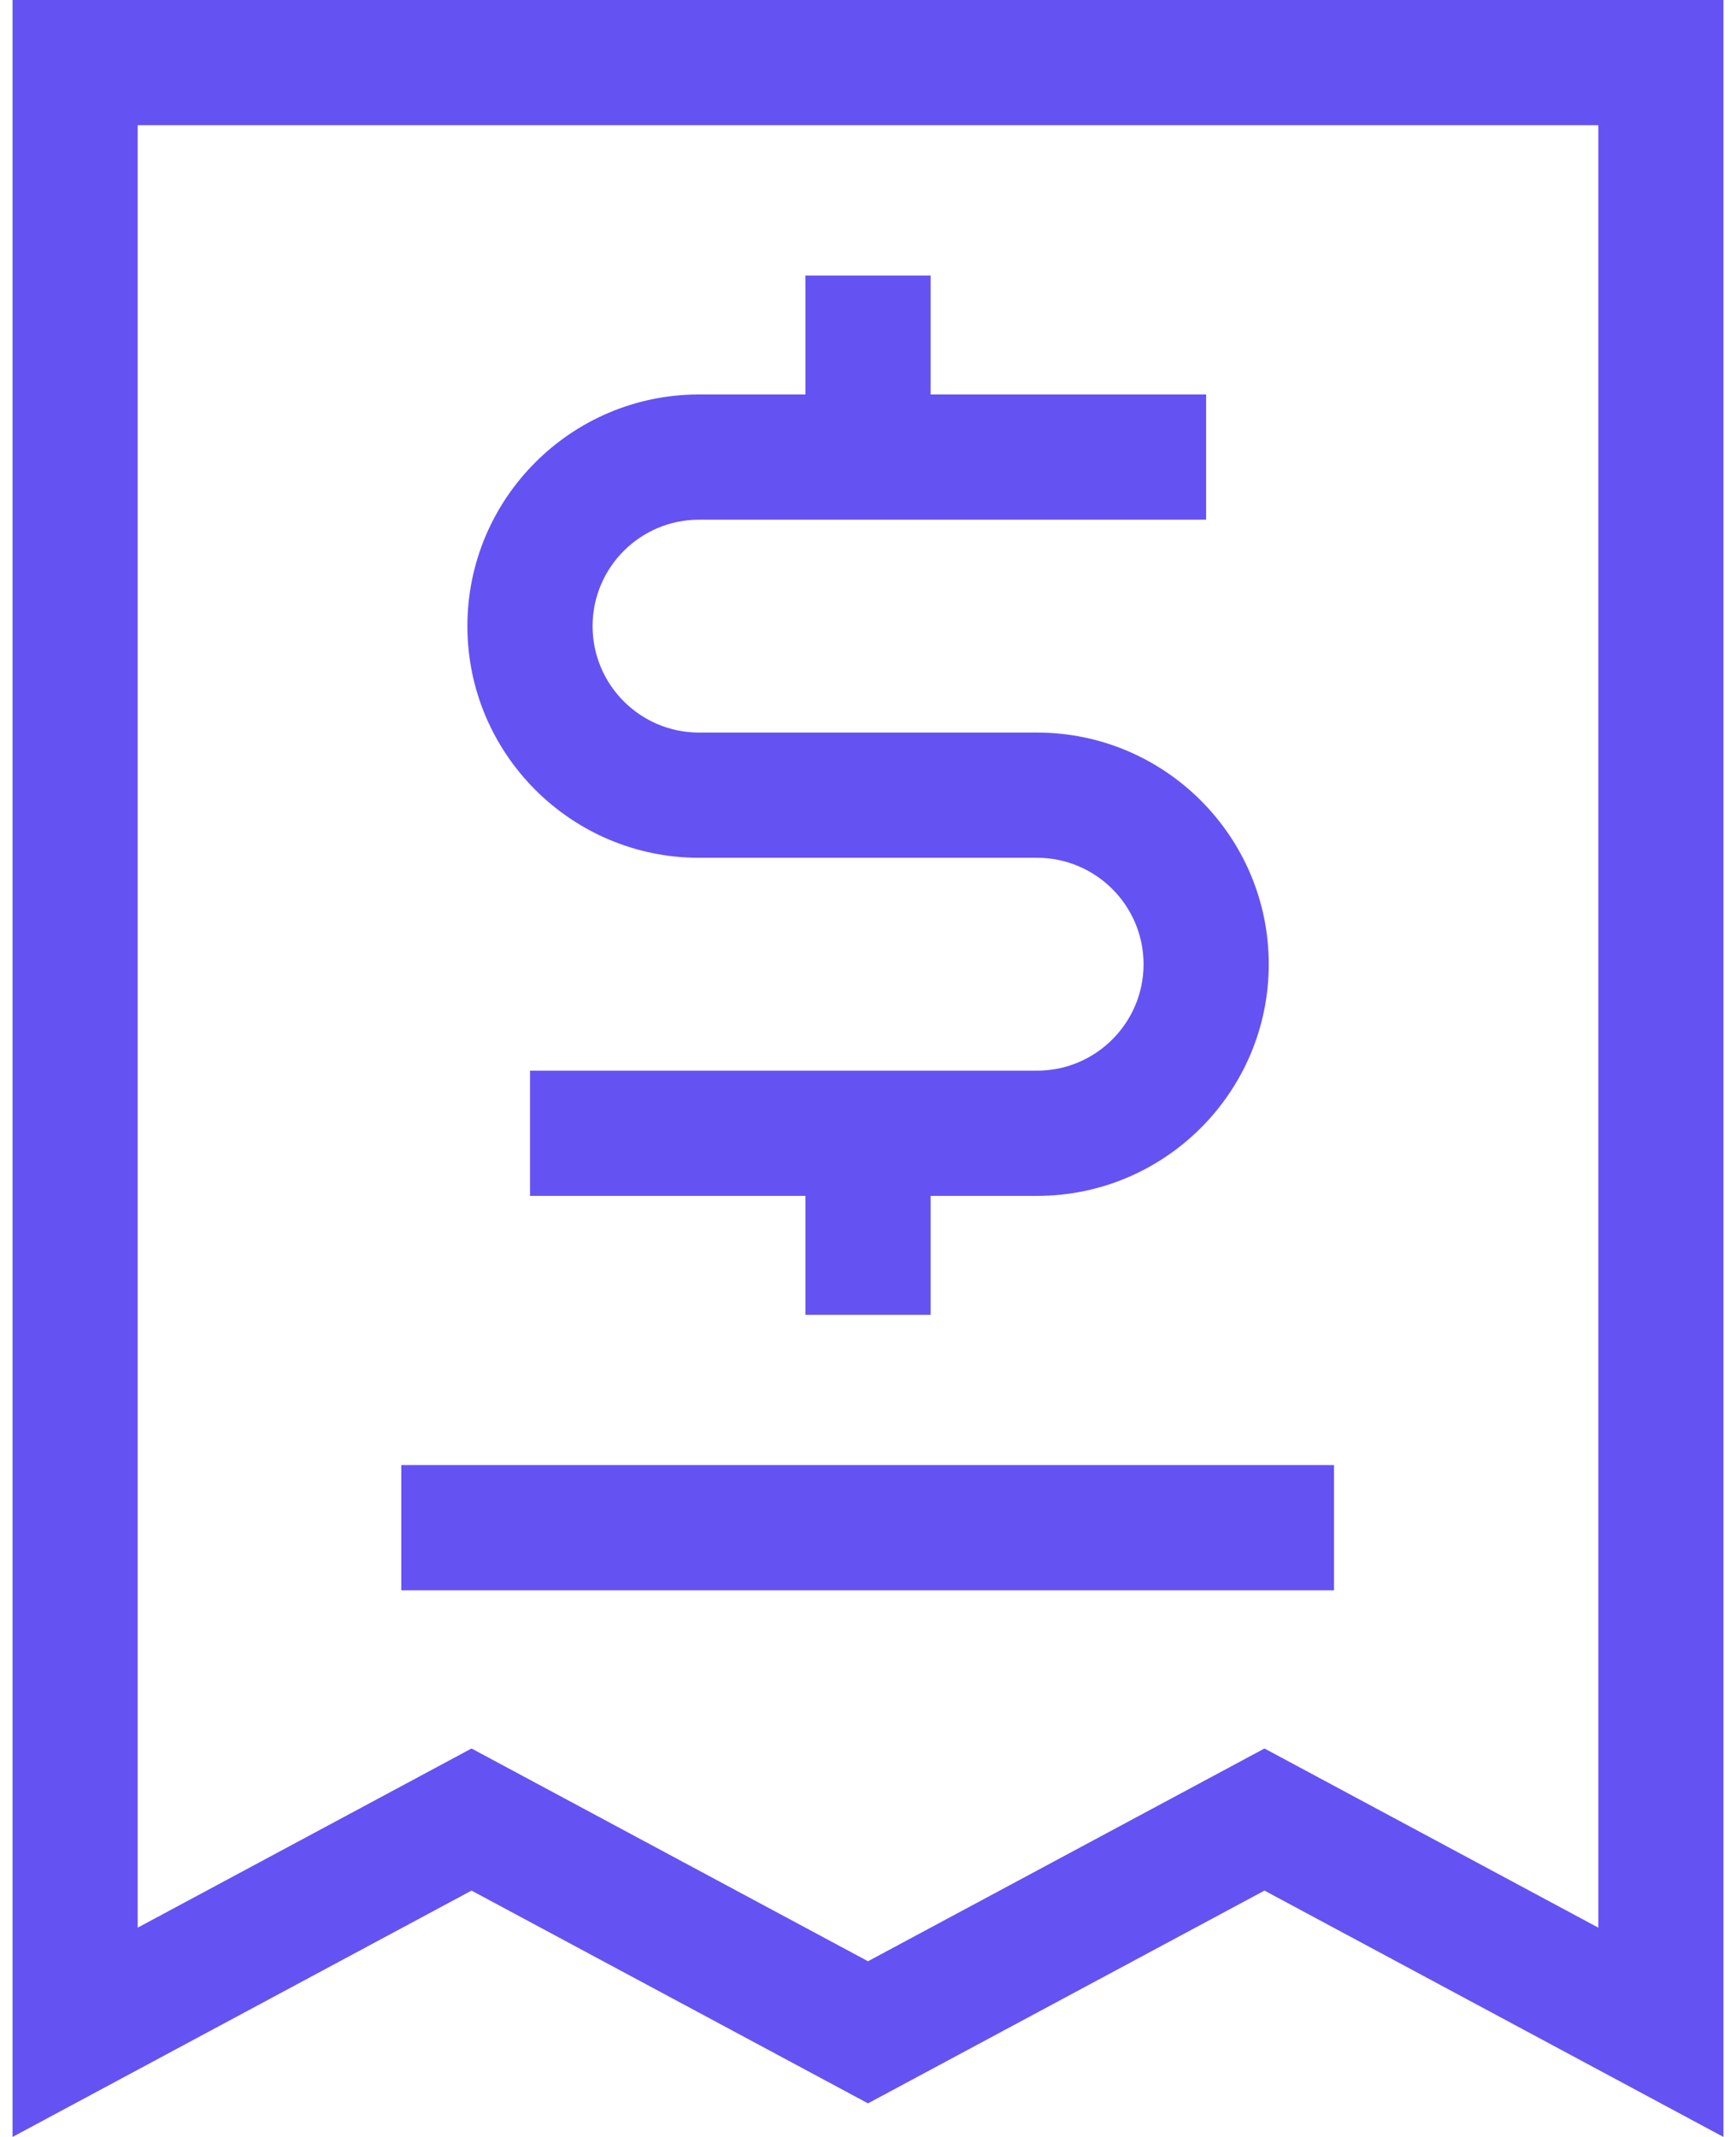
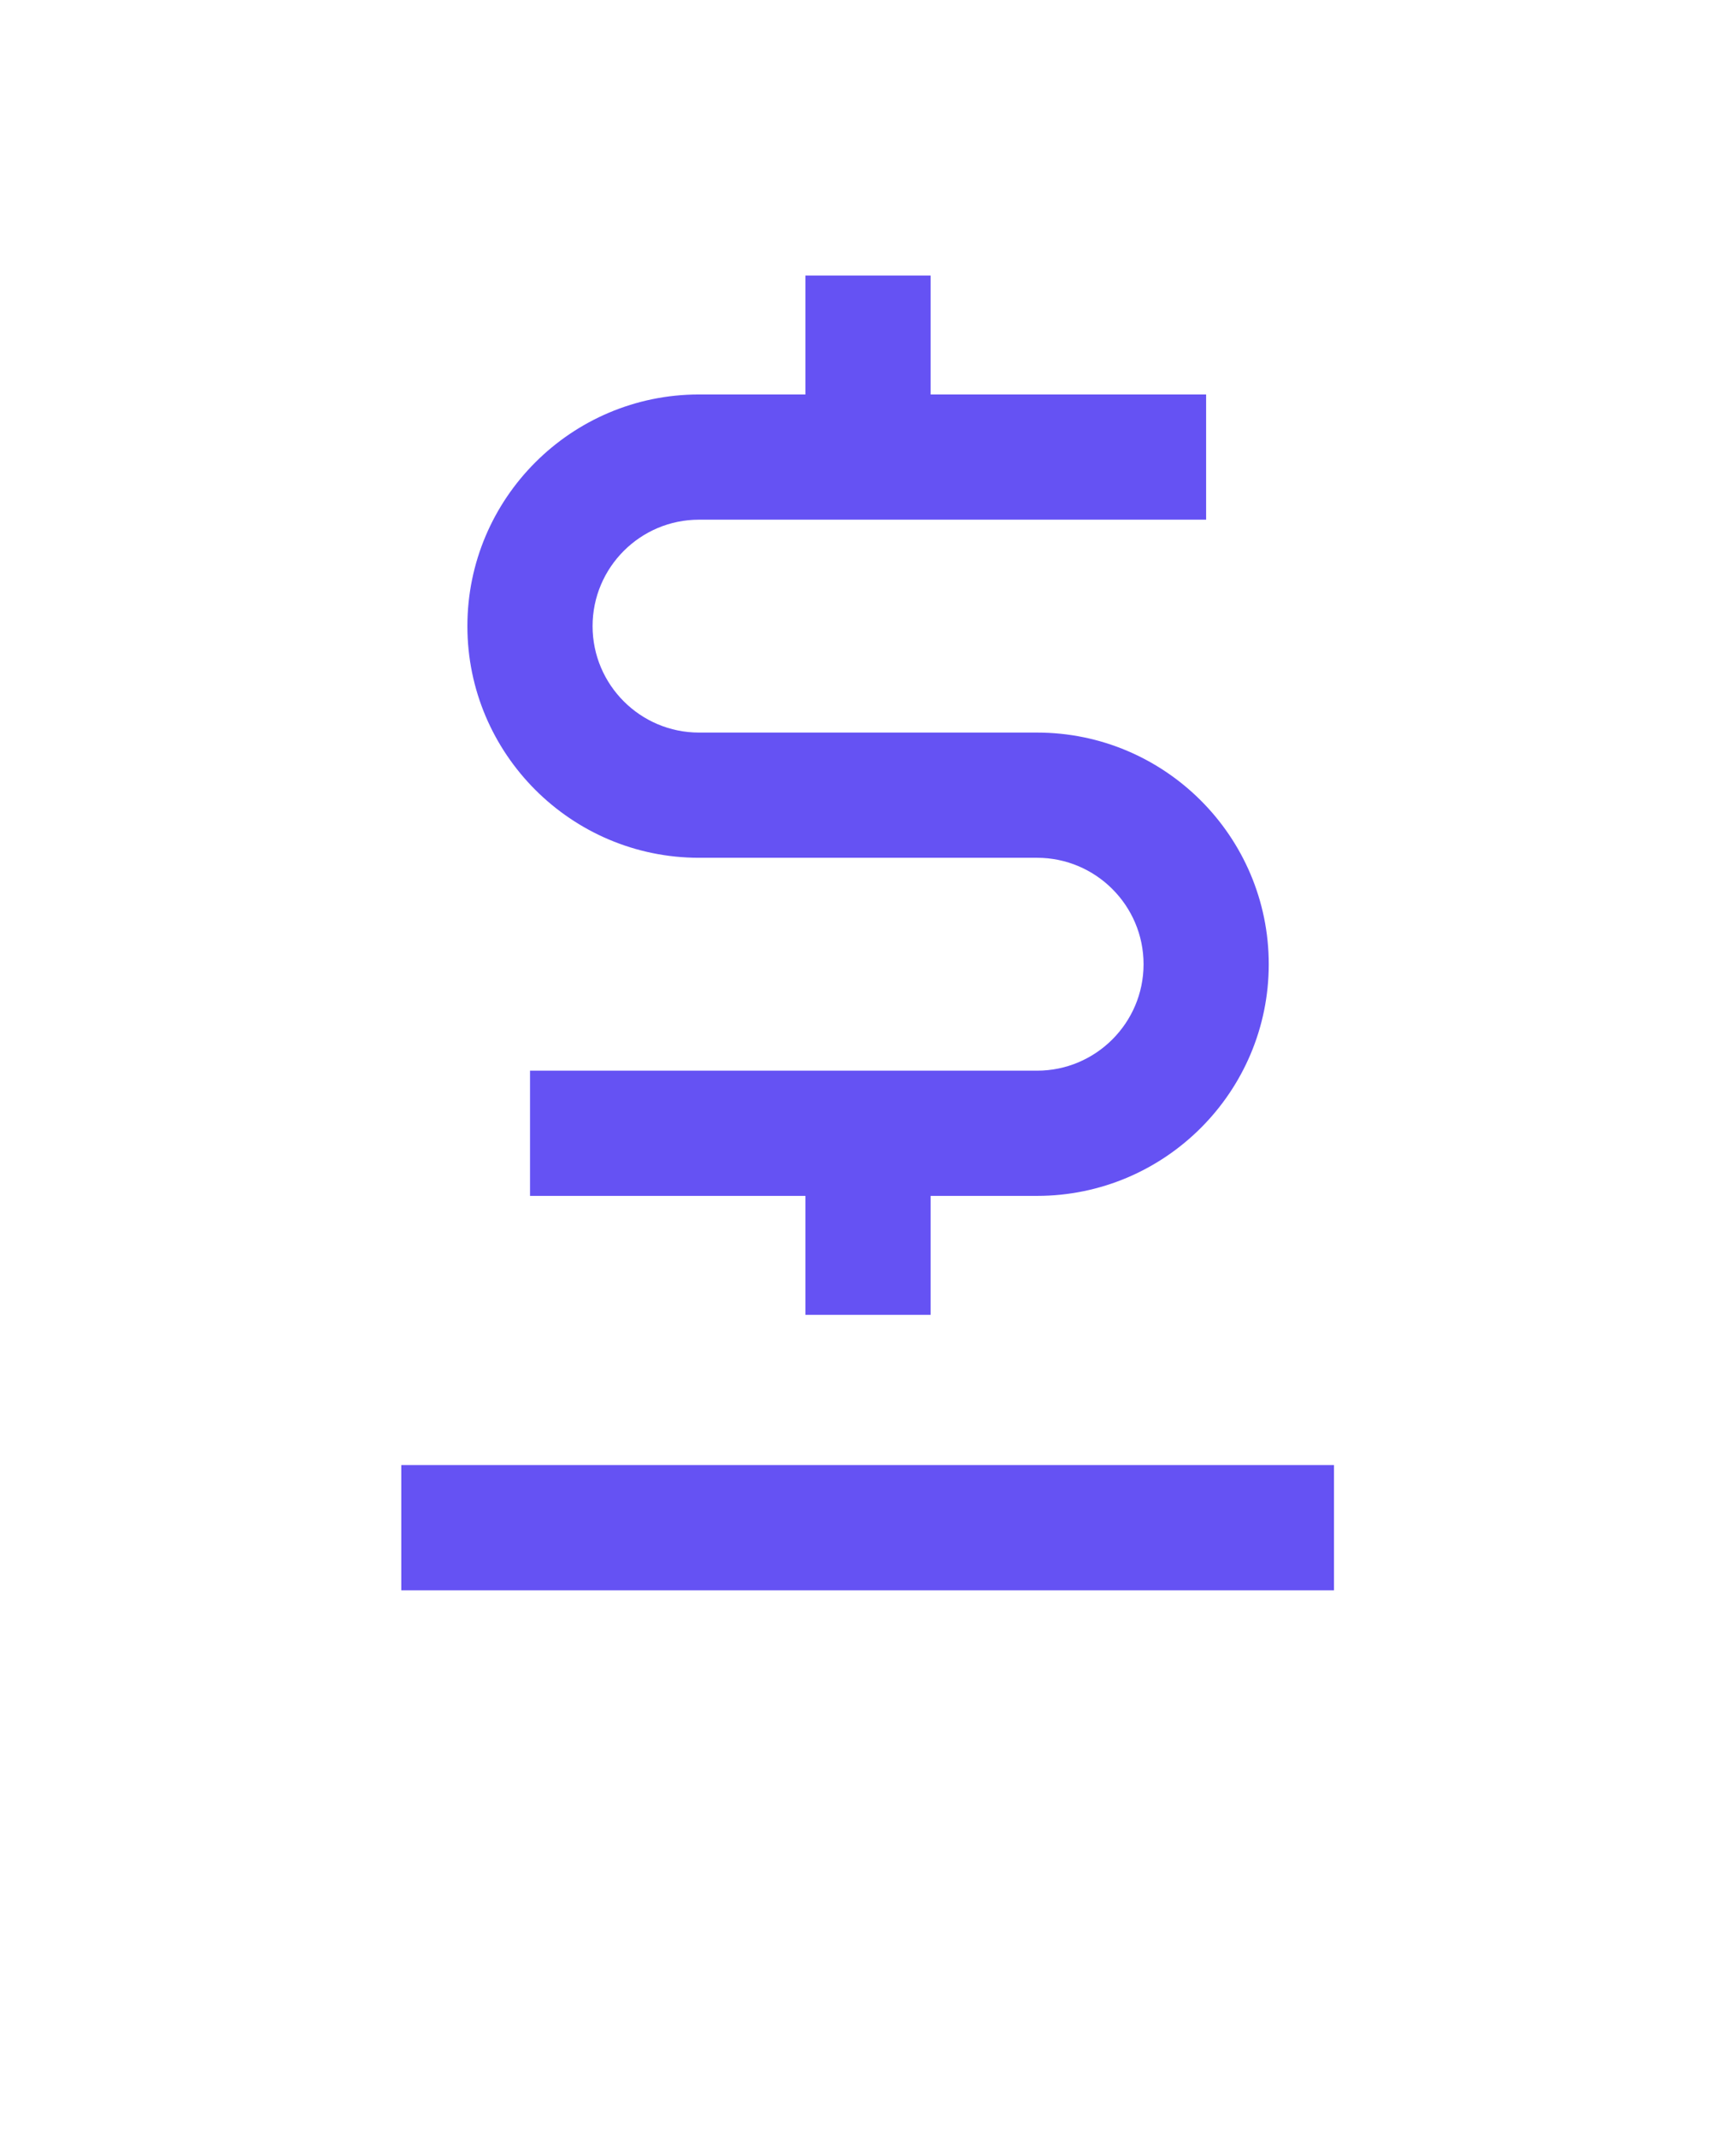
<svg xmlns="http://www.w3.org/2000/svg" width="26" height="32" viewBox="0 0 26 32" fill="none">
-   <path d="M0.188 3.05176e-05V32L7.062 28.311L13 31.497L18.938 28.311L25.812 32V3.05176e-05H0.188ZM23.938 28.866L18.938 26.183L13 29.369L7.062 26.183L2.062 28.866V1.875H23.938V28.866Z" fill="#6552F3" />
  <path d="M10.469 12.845H15.532C16.411 12.845 17.127 13.56 17.127 14.439C17.127 15.318 16.411 16.033 15.532 16.033H7.938V17.908H12.063V19.689H13.938V17.908H15.532C17.445 17.908 19.002 16.352 19.002 14.439C19.002 12.526 17.445 10.97 15.532 10.97H10.469C9.59 10.97 8.875 10.255 8.875 9.376C8.875 8.497 9.59 7.782 10.469 7.782H18.064V5.907H13.938V4.126H12.063V5.907H10.469C8.556 5.907 7 7.463 7 9.376C7 11.288 8.556 12.845 10.469 12.845Z" fill="#6552F3" />
  <path d="M6.01 21.939H19.979V23.814H6.01V21.939Z" fill="#6552F3" />
</svg>